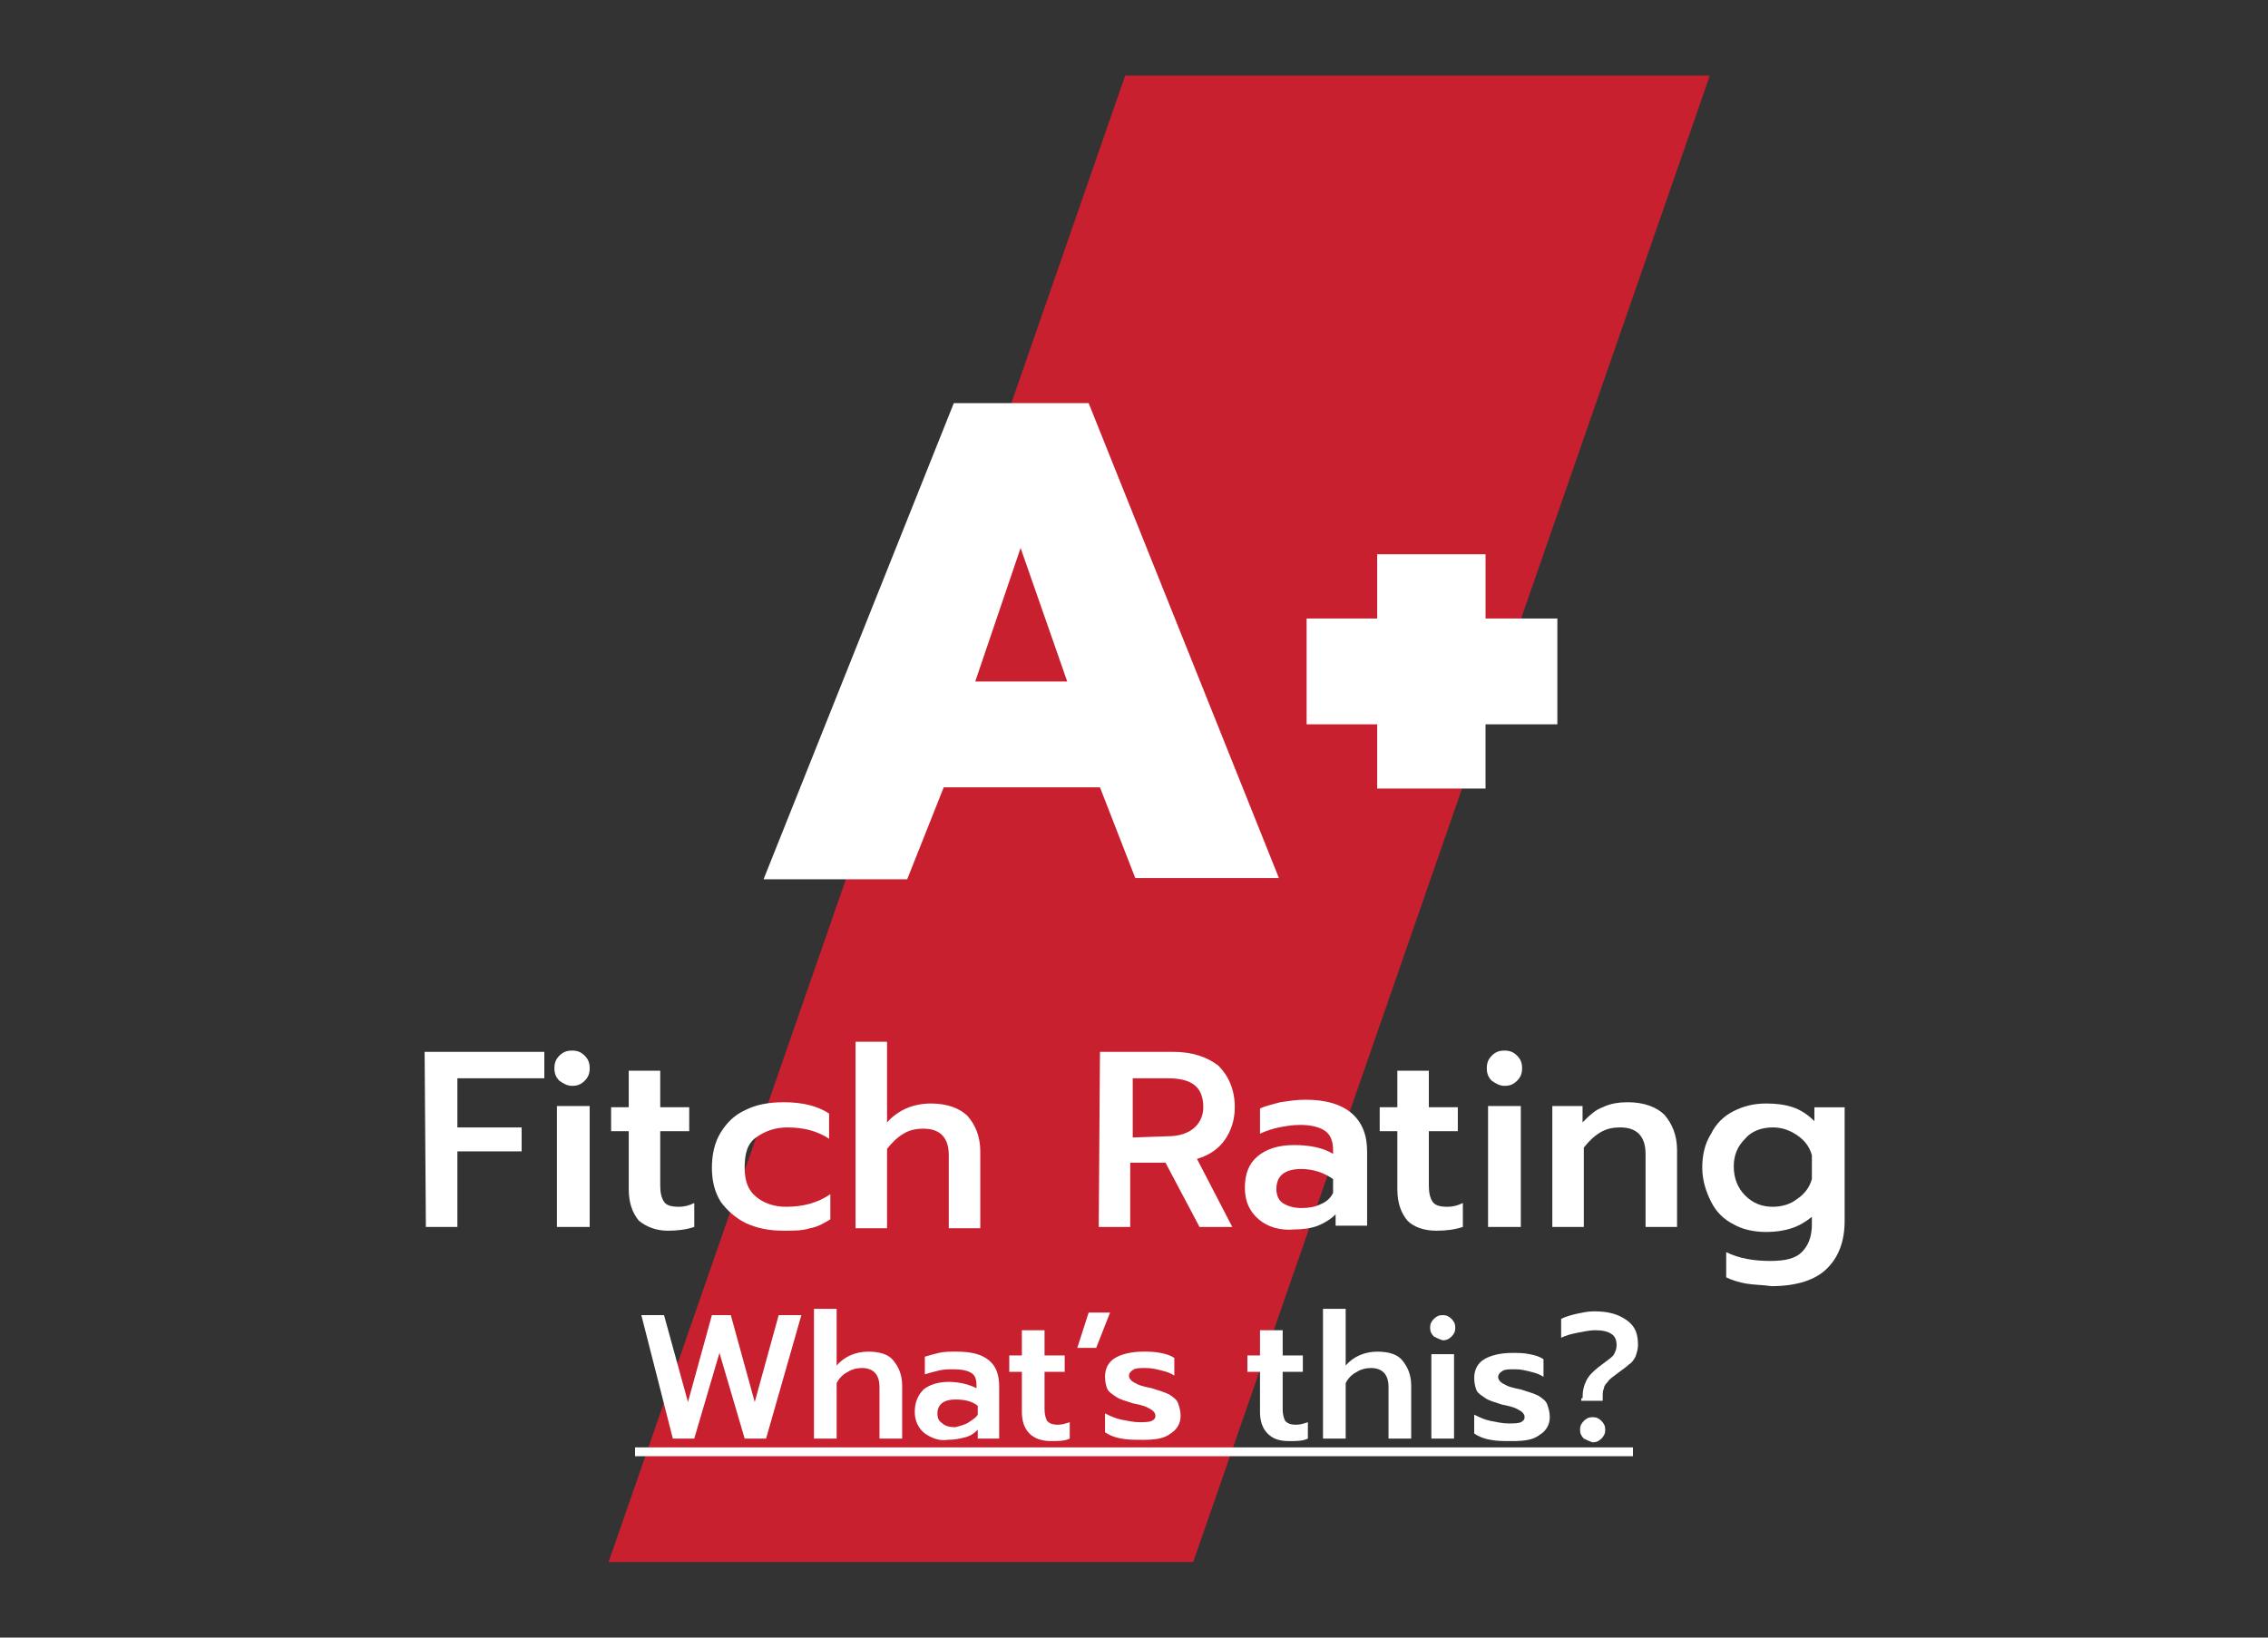
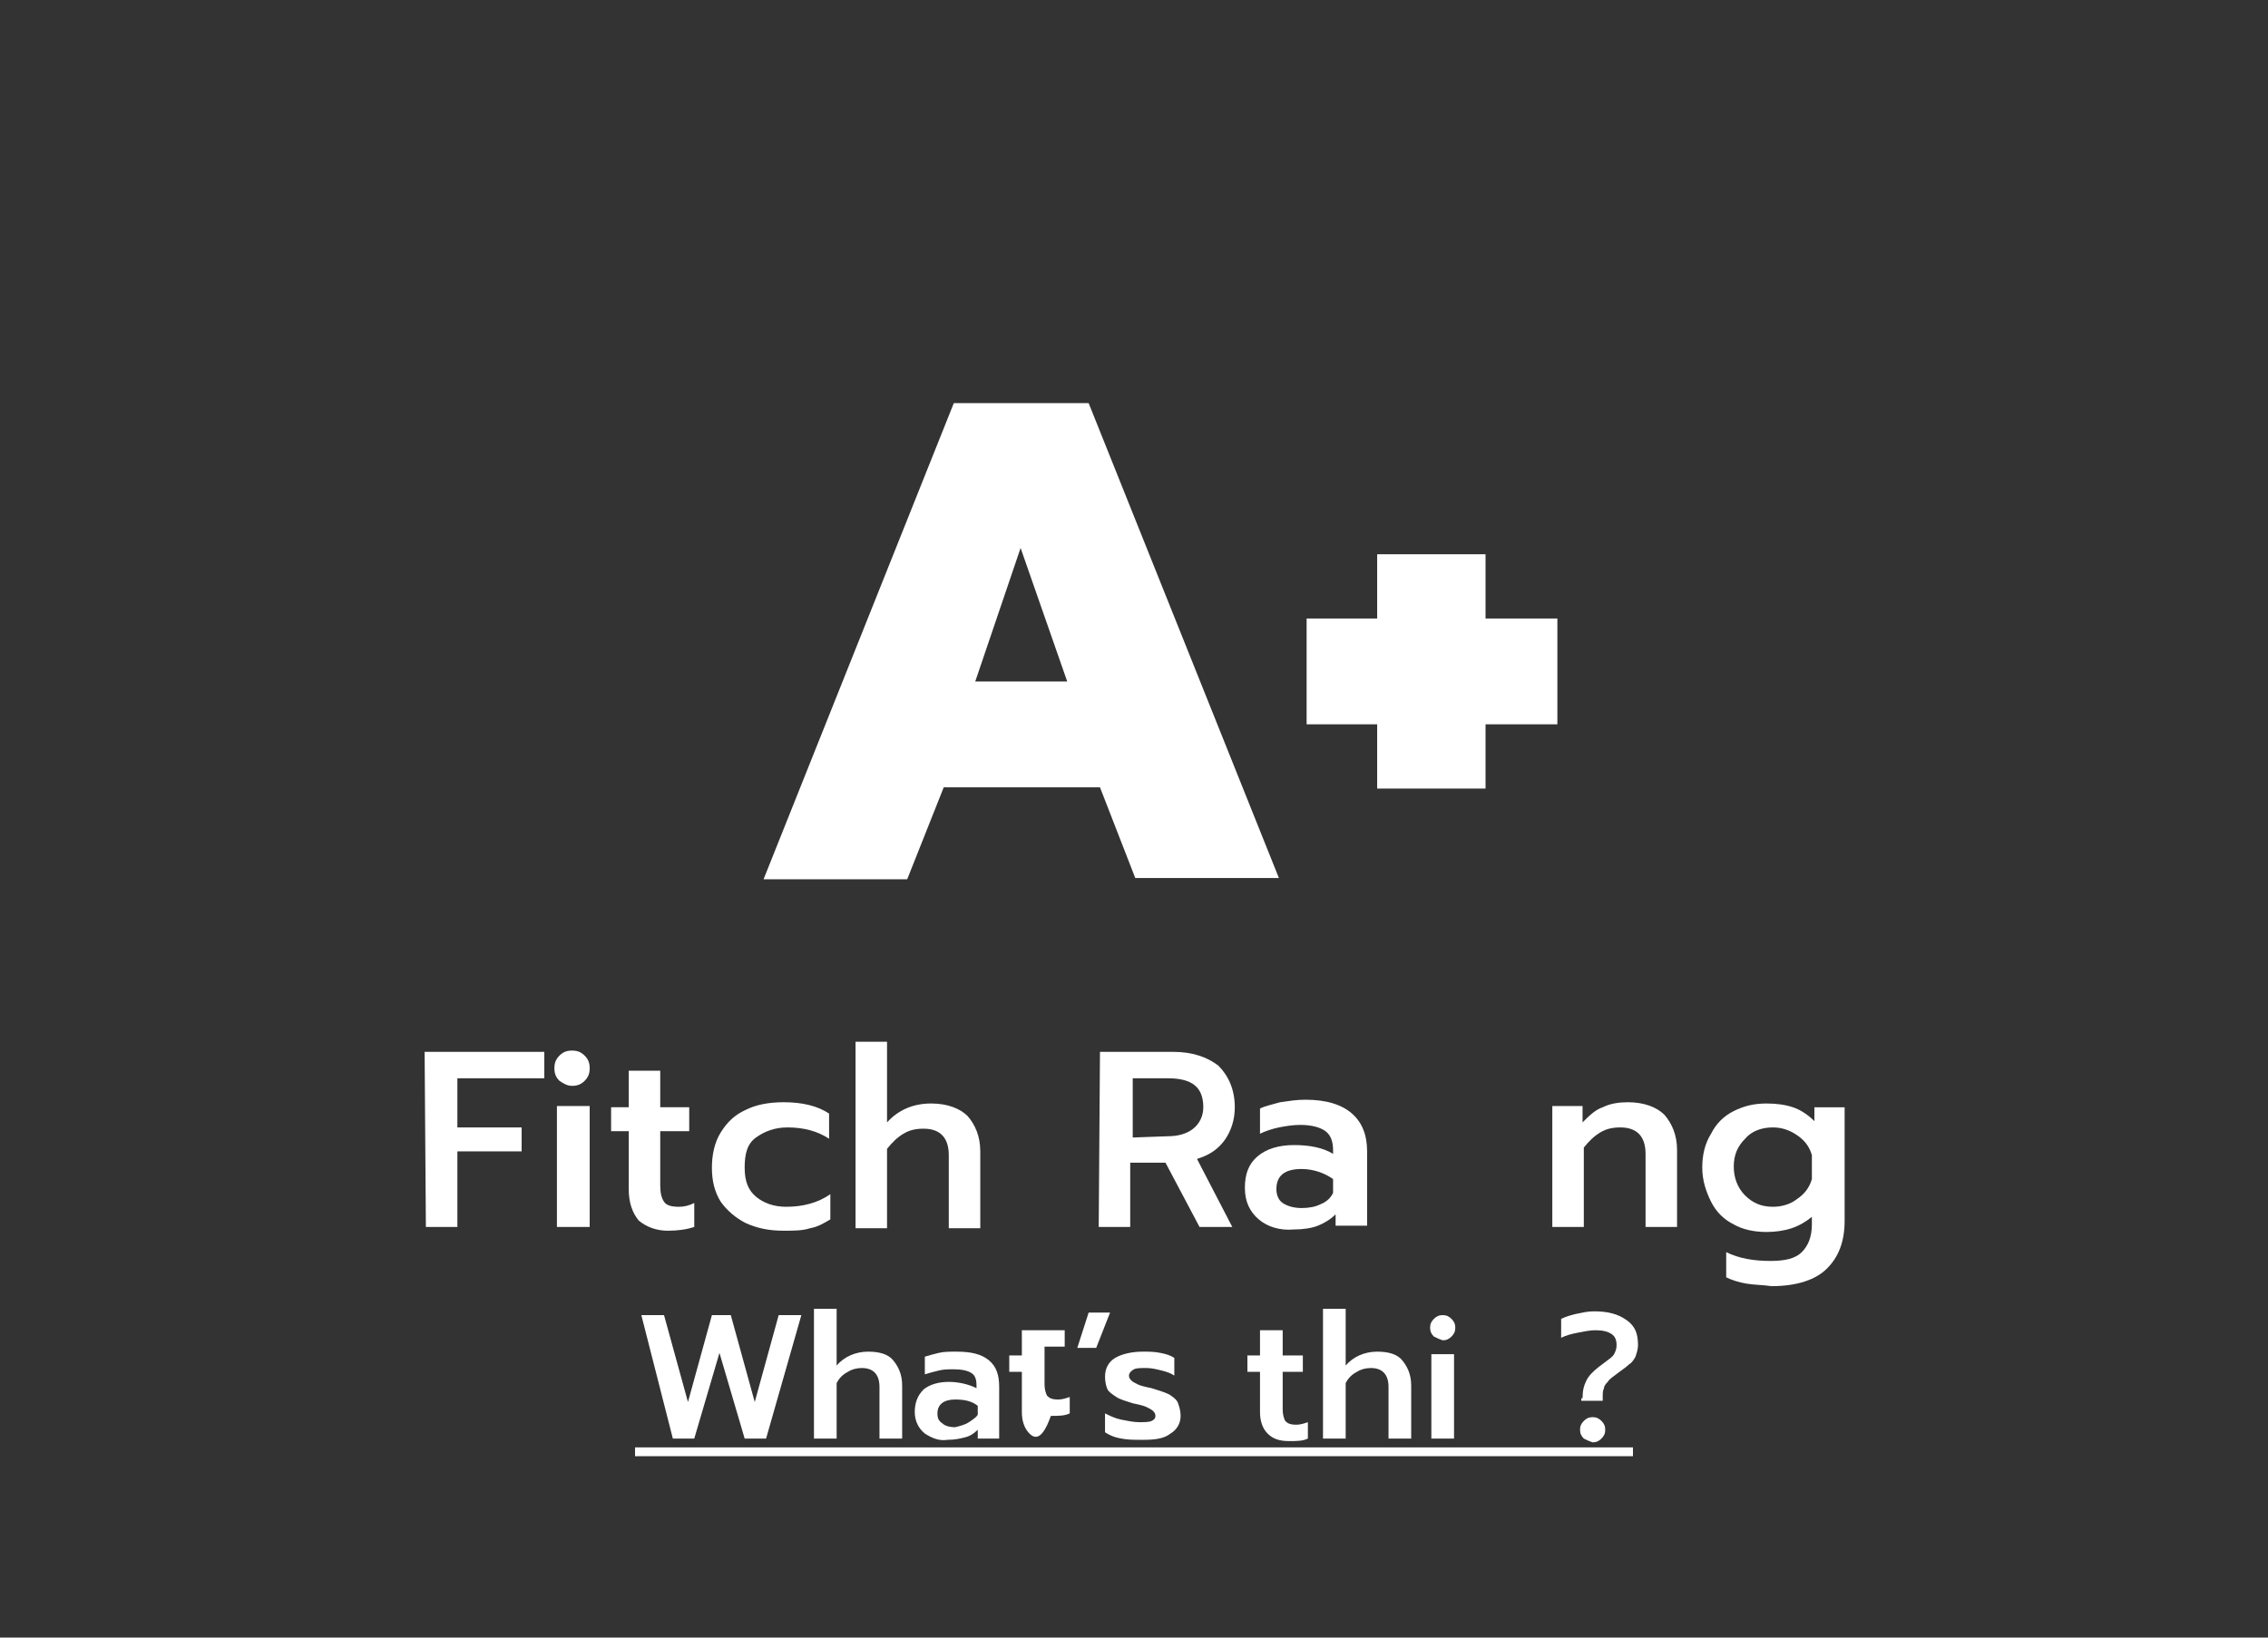
<svg xmlns="http://www.w3.org/2000/svg" id="Layer_1" x="0px" y="0px" viewBox="0 0 180 130" style="enable-background:new 0 0 180 130;" xml:space="preserve">
  <rect x="0" y="0" width="180" height="130" fill="#333333" stroke="none" />
  <style type="text/css"> .st0{fill:#C8202F;} .st1{fill:#FFFFFF;} </style>
-   <polygon class="st0" points="94.7,124 48.3,124 89.3,6 135.7,6 " />
  <g>
    <path class="st1" d="M75.7,32h10.7l15.1,37.7H90.1l-2.8-7.2H74.9L72,69.8H60.6L75.7,32z M84.7,54.1L81,43.5l-3.6,10.6H84.7z" />
    <path class="st1" d="M109.3,57.5h-5.6v-8.4h5.6V44h8.6v5.1h5.7v8.4h-5.7v5.1h-8.6V57.5z" />
  </g>
  <path class="st1" d="M33.7,83.5h9.5v2.1h-6.9v3.9h5.1v1.9h-5.1v6h-2.5L33.7,83.5L33.7,83.5z" />
  <path class="st1" d="M44.4,85.8c-0.3-0.3-0.4-0.6-0.4-1s0.1-0.7,0.4-1c0.3-0.3,0.6-0.4,1-0.4s0.7,0.1,1,0.4s0.4,0.6,0.4,1 s-0.1,0.7-0.4,1c-0.3,0.3-0.6,0.4-1,0.4C45,86.2,44.7,86,44.4,85.8z M44.2,87.8h2.6v9.6h-2.6V87.8z" />
  <path class="st1" d="M50.7,96.9c-0.5-0.6-0.8-1.4-0.8-2.5v-4.6h-1.4v-1.9h1.4V85h2.5v2.9h2.3v1.9h-2.3v4.3c0,0.6,0.1,1,0.3,1.3 s0.6,0.4,1.2,0.4c0.4,0,0.8-0.1,1.2-0.3v1.9c-0.6,0.2-1.3,0.3-2.1,0.3C52.1,97.7,51.3,97.4,50.7,96.9z" />
  <path class="st1" d="M59.2,97.1c-0.8-0.4-1.5-1-2-1.7c-0.5-0.8-0.7-1.7-0.7-2.7s0.2-2,0.7-2.8s1.1-1.4,2-1.8c0.8-0.4,1.8-0.6,3-0.6 c1.5,0,2.7,0.3,3.6,0.9v2c-0.9-0.6-2-0.9-3.3-0.9c-1,0-1.8,0.3-2.5,0.8s-0.9,1.3-0.9,2.4s0.3,1.8,0.9,2.3s1.4,0.8,2.4,0.8 c1.3,0,2.5-0.3,3.5-1v2c-0.5,0.3-1,0.6-1.6,0.7c-0.6,0.2-1.3,0.2-2.1,0.2C61,97.7,60.1,97.5,59.2,97.1z" />
  <path class="st1" d="M67.9,82.7h2.5v6.4c0.9-1,2.1-1.5,3.5-1.5c1.3,0,2.3,0.4,2.9,1c0.6,0.7,1,1.6,1,2.8v6.1h-2.5v-5.8 c0-1.4-0.7-2.1-2-2.1c-0.6,0-1.1,0.1-1.6,0.4s-0.9,0.7-1.3,1.2v6.3h-2.5V82.7z" />
  <path class="st1" d="M87.3,83.5h5.8c1.5,0,2.7,0.4,3.6,1.1c0.8,0.8,1.3,1.9,1.3,3.3c0,1-0.3,1.9-0.8,2.6S96,91.7,95,92l2.8,5.4h-2.6 l-2.7-5.1h-2.8v5.1h-2.5L87.3,83.5L87.3,83.5z M92.7,90.2c0.8,0,1.5-0.2,2-0.6s0.8-1,0.8-1.7c0-1.6-0.9-2.3-2.8-2.3h-2.8v4.7 L92.7,90.2L92.7,90.2z" />
  <path class="st1" d="M99.9,96.8c-0.7-0.6-1.1-1.4-1.1-2.5s0.3-1.9,1-2.5s1.7-0.9,2.9-0.9c1.2,0,2.3,0.2,3.1,0.7v-0.3 c0-0.7-0.2-1.2-0.6-1.5s-1.1-0.5-2-0.5c-0.6,0-1.2,0.1-1.7,0.2s-1.1,0.3-1.5,0.5v-2c0.4-0.2,0.9-0.3,1.6-0.5c0.7-0.1,1.3-0.2,2-0.2 c1.7,0,2.9,0.4,3.7,1.1c0.8,0.7,1.2,1.7,1.2,3v5.9H106v-0.9c-0.4,0.4-0.9,0.7-1.4,0.9c-0.5,0.2-1.2,0.3-1.9,0.3 C101.6,97.7,100.6,97.4,99.9,96.8z M104.8,95.6c0.5-0.2,0.8-0.5,1-0.9v-1.1c-0.7-0.5-1.6-0.8-2.5-0.8c-1.3,0-2,0.5-2,1.6 c0,0.5,0.2,0.9,0.5,1.1s0.8,0.4,1.5,0.4C103.9,95.9,104.4,95.8,104.8,95.6z" />
-   <path class="st1" d="M111.7,96.9c-0.5-0.6-0.8-1.4-0.8-2.5v-4.6h-1.4v-1.9h1.4V85h2.5v2.9h2.3v1.9h-2.3v4.3c0,0.6,0.1,1,0.3,1.3 c0.2,0.3,0.6,0.4,1.2,0.4c0.4,0,0.8-0.1,1.2-0.3v1.9c-0.6,0.2-1.3,0.3-2.1,0.3C113,97.7,112.2,97.4,111.7,96.9z" />
-   <path class="st1" d="M118.4,85.8c-0.3-0.3-0.4-0.6-0.4-1s0.1-0.7,0.4-1s0.6-0.4,1-0.4s0.7,0.1,1,0.4s0.4,0.6,0.4,1s-0.1,0.7-0.4,1 s-0.6,0.4-1,0.4C119,86.2,118.7,86,118.4,85.8z M118.1,87.8h2.6v9.6h-2.6V87.8z" />
  <path class="st1" d="M123.2,87.8h2.4v1.3c0.5-0.5,1-1,1.6-1.2c0.6-0.3,1.3-0.4,2-0.4c1.3,0,2.3,0.4,2.9,1c0.6,0.7,1,1.6,1,2.8v6.1 h-2.5v-5.8c0-1.4-0.7-2.1-2-2.1c-0.6,0-1.1,0.1-1.6,0.4s-0.9,0.7-1.3,1.2v6.3h-2.5C123.2,97.4,123.2,87.8,123.2,87.8z" />
  <path class="st1" d="M138.6,101.9c-0.6-0.1-1.2-0.3-1.6-0.5v-2c1,0.5,2.2,0.7,3.5,0.7c1.2,0,2-0.2,2.5-0.7s0.8-1.2,0.8-2.2v-0.6 c-0.5,0.4-1,0.7-1.6,0.9c-0.6,0.2-1.3,0.3-2,0.3c-1,0-1.9-0.2-2.6-0.6c-0.8-0.4-1.4-1-1.8-1.8c-0.4-0.8-0.7-1.7-0.7-2.7 s0.2-1.9,0.7-2.7c0.4-0.8,1-1.4,1.8-1.8s1.6-0.6,2.6-0.6c0.8,0,1.5,0.1,2.1,0.3c0.6,0.2,1.2,0.6,1.7,1.1v-1.1h2.4v9 c0,1.7-0.5,2.9-1.4,3.8s-2.4,1.4-4.4,1.4C139.9,102,139.2,102,138.6,101.9z M142.6,95.2c0.6-0.4,1-0.9,1.2-1.6v-1.9 c-0.2-0.7-0.6-1.2-1.2-1.6c-0.6-0.4-1.2-0.6-1.9-0.6c-0.9,0-1.7,0.3-2.2,0.9c-0.6,0.6-0.9,1.3-0.9,2.2c0,0.9,0.3,1.7,0.9,2.3 c0.6,0.6,1.3,0.9,2.2,0.9C141.4,95.8,142.1,95.6,142.6,95.2z" />
  <path class="st1" d="M50.9,104.4h1.8l1.9,6.9l1.9-6.9H58l1.9,6.9l1.9-6.9h1.8l-2.8,9.8h-1.7l-2-6.8l-2,6.8h-1.7L50.9,104.4z" />
  <path class="st1" d="M64.6,103.9h1.8v4.5c0.6-0.7,1.5-1.1,2.5-1.1c0.9,0,1.6,0.2,2,0.7s0.7,1.1,0.7,2v4.2h-1.8v-4.1 c0-1-0.5-1.5-1.4-1.5c-0.4,0-0.8,0.1-1.1,0.3c-0.4,0.2-0.7,0.5-0.9,0.9v4.4h-1.8C64.6,114.2,64.6,103.9,64.6,103.9z" />
  <path class="st1" d="M73.4,113.8c-0.5-0.4-0.8-1-0.8-1.7s0.2-1.3,0.7-1.8c0.5-0.4,1.2-0.6,2-0.6s1.6,0.2,2.2,0.5V110 c0-0.5-0.1-0.8-0.4-1s-0.8-0.3-1.4-0.3c-0.4,0-0.8,0-1.2,0.1c-0.4,0.1-0.8,0.2-1.1,0.3v-1.4c0.3-0.1,0.7-0.2,1.1-0.3 s0.9-0.1,1.4-0.1c1.2,0,2,0.2,2.6,0.7s0.8,1.2,0.8,2.1v4.1h-1.7v-0.7c-0.3,0.3-0.6,0.5-1,0.6s-0.8,0.2-1.4,0.2 C74.6,114.4,74,114.2,73.4,113.8z M76.9,112.9c0.3-0.2,0.6-0.4,0.7-0.6v-0.7c-0.5-0.4-1.1-0.5-1.8-0.5c-0.9,0-1.4,0.4-1.4,1.1 c0,0.4,0.1,0.6,0.4,0.8c0.2,0.2,0.6,0.3,1,0.3C76.2,113.2,76.6,113.1,76.9,112.9z" />
-   <path class="st1" d="M81.7,113.8c-0.4-0.4-0.6-1-0.6-1.7v-3.2h-1v-1.3h1v-2h1.8v2h1.6v1.3h-1.6v3c0,0.4,0.1,0.7,0.2,0.9 c0.2,0.2,0.4,0.3,0.9,0.3c0.3,0,0.6-0.1,0.9-0.2v1.3c-0.4,0.2-0.9,0.2-1.5,0.2C82.7,114.4,82.1,114.2,81.7,113.8z" />
+   <path class="st1" d="M81.7,113.8c-0.4-0.4-0.6-1-0.6-1.7v-3.2h-1v-1.3h1v-2h1.8h1.6v1.3h-1.6v3c0,0.4,0.1,0.7,0.2,0.9 c0.2,0.2,0.4,0.3,0.9,0.3c0.3,0,0.6-0.1,0.9-0.2v1.3c-0.4,0.2-0.9,0.2-1.5,0.2C82.7,114.4,82.1,114.2,81.7,113.8z" />
  <path class="st1" d="M86.4,104.2h1.7L87,107h-1.5L86.4,104.2z" />
  <path class="st1" d="M100.6,113.8c-0.4-0.4-0.6-1-0.6-1.7v-3.2h-1v-1.3h1v-2h1.8v2h1.6v1.3h-1.6v3c0,0.4,0.1,0.7,0.2,0.9 c0.2,0.2,0.4,0.3,0.9,0.3c0.3,0,0.6-0.1,0.9-0.2v1.3c-0.4,0.2-0.9,0.2-1.5,0.2C101.5,114.4,101,114.2,100.6,113.8z" />
  <path class="st1" d="M105,103.9h1.8v4.5c0.6-0.7,1.5-1.1,2.5-1.1c0.9,0,1.6,0.2,2,0.7s0.7,1.1,0.7,2v4.2h-1.8v-4.1 c0-1-0.5-1.5-1.4-1.5c-0.4,0-0.8,0.1-1.1,0.3c-0.4,0.2-0.7,0.5-0.9,0.9v4.4H105V103.9z" />
  <path class="st1" d="M113.8,106.1c-0.2-0.2-0.3-0.4-0.3-0.7s0.1-0.5,0.3-0.7s0.4-0.3,0.7-0.3c0.3,0,0.5,0.1,0.7,0.3s0.3,0.4,0.3,0.7 s-0.1,0.5-0.3,0.7c-0.2,0.2-0.4,0.3-0.7,0.3C114.2,106.3,114,106.2,113.8,106.1z M113.6,107.5h1.8v6.7h-1.8V107.5z" />
-   <path class="st1" d="M118.3,114.3c-0.6-0.1-1-0.3-1.3-0.5v-1.5c0.4,0.2,0.8,0.4,1.3,0.5s1,0.2,1.4,0.2s0.8,0,1-0.1s0.3-0.2,0.3-0.4 c0-0.2-0.1-0.3-0.2-0.4s-0.3-0.2-0.5-0.3c-0.2-0.1-0.6-0.2-1.1-0.3c-0.6-0.2-1-0.3-1.3-0.5s-0.6-0.4-0.7-0.6s-0.2-0.6-0.2-1 c0-0.7,0.3-1.2,0.8-1.5s1.3-0.5,2.2-0.5c0.5,0,0.9,0,1.4,0.1s0.8,0.2,1.1,0.4v1.4c-0.3-0.2-0.6-0.3-1-0.4s-0.8-0.2-1.2-0.2 c-0.5,0-0.8,0-1,0.1s-0.4,0.3-0.4,0.5s0.1,0.3,0.2,0.4s0.3,0.2,0.5,0.3c0.2,0.1,0.6,0.2,1.1,0.3c0.6,0.2,1,0.3,1.4,0.5 c0.3,0.2,0.6,0.4,0.7,0.7c0.1,0.3,0.2,0.6,0.2,1c0,0.6-0.3,1.1-0.8,1.4c-0.5,0.4-1.2,0.5-2.2,0.5 C119.3,114.4,118.8,114.4,118.3,114.3z" />
  <path class="st1" d="M89,114.2c-0.6-0.1-1-0.3-1.3-0.5v-1.5c0.4,0.2,0.8,0.4,1.3,0.5s1,0.2,1.4,0.2c0.4,0,0.8,0,1-0.1 s0.3-0.2,0.3-0.4c0-0.2-0.1-0.3-0.2-0.4c-0.1-0.1-0.3-0.2-0.5-0.3c-0.2-0.1-0.6-0.2-1.1-0.3c-0.6-0.2-1-0.3-1.3-0.5 s-0.6-0.4-0.7-0.6c-0.1-0.2-0.2-0.6-0.2-1c0-0.7,0.3-1.2,0.8-1.5s1.3-0.5,2.2-0.5c0.5,0,0.9,0,1.4,0.1s0.8,0.2,1.1,0.4v1.4 c-0.3-0.2-0.6-0.3-1-0.4c-0.4-0.1-0.8-0.2-1.2-0.2c-0.5,0-0.8,0-1,0.1s-0.4,0.3-0.4,0.5s0.1,0.3,0.2,0.4c0.1,0.1,0.3,0.2,0.5,0.3 c0.2,0.1,0.6,0.2,1.1,0.3c0.6,0.2,1,0.3,1.4,0.5c0.3,0.2,0.6,0.4,0.7,0.7c0.1,0.3,0.2,0.6,0.2,1c0,0.6-0.3,1.1-0.8,1.4 c-0.5,0.4-1.2,0.5-2.2,0.5C90,114.3,89.5,114.3,89,114.2z" />
  <path class="st1" d="M125.6,111c0-0.6,0.1-1,0.3-1.4c0.2-0.4,0.5-0.7,1-1.1l0.4-0.3c0.4-0.3,0.7-0.5,0.8-0.7s0.2-0.4,0.2-0.7 c0-0.4-0.1-0.7-0.4-0.9c-0.3-0.2-0.7-0.3-1.3-0.3c-0.4,0-0.9,0.1-1.4,0.2s-0.9,0.2-1.3,0.4v-1.5c0.4-0.2,0.8-0.3,1.2-0.4 c0.5-0.1,0.9-0.2,1.4-0.2c1.1,0,1.9,0.2,2.6,0.7s0.9,1.1,0.9,2c0,0.3-0.1,0.6-0.2,0.9c-0.1,0.2-0.3,0.5-0.5,0.6 c-0.2,0.2-0.5,0.4-0.9,0.7c-0.4,0.3-0.7,0.5-0.8,0.7c-0.1,0.1-0.3,0.3-0.3,0.5c-0.1,0.2-0.1,0.4-0.1,0.7v0.3h-1.7V111H125.6z M125.7,114.2c-0.2-0.2-0.3-0.4-0.3-0.7c0-0.3,0.1-0.5,0.3-0.7c0.2-0.2,0.4-0.3,0.7-0.3c0.3,0,0.5,0.1,0.7,0.3 c0.2,0.2,0.3,0.4,0.3,0.7c0,0.3-0.1,0.5-0.3,0.7c-0.2,0.2-0.4,0.3-0.7,0.3C126.1,114.4,125.9,114.3,125.7,114.2z" />
  <path class="st1" d="M50.4,115.6v-0.7h79.2v0.7H50.4z" />
</svg>